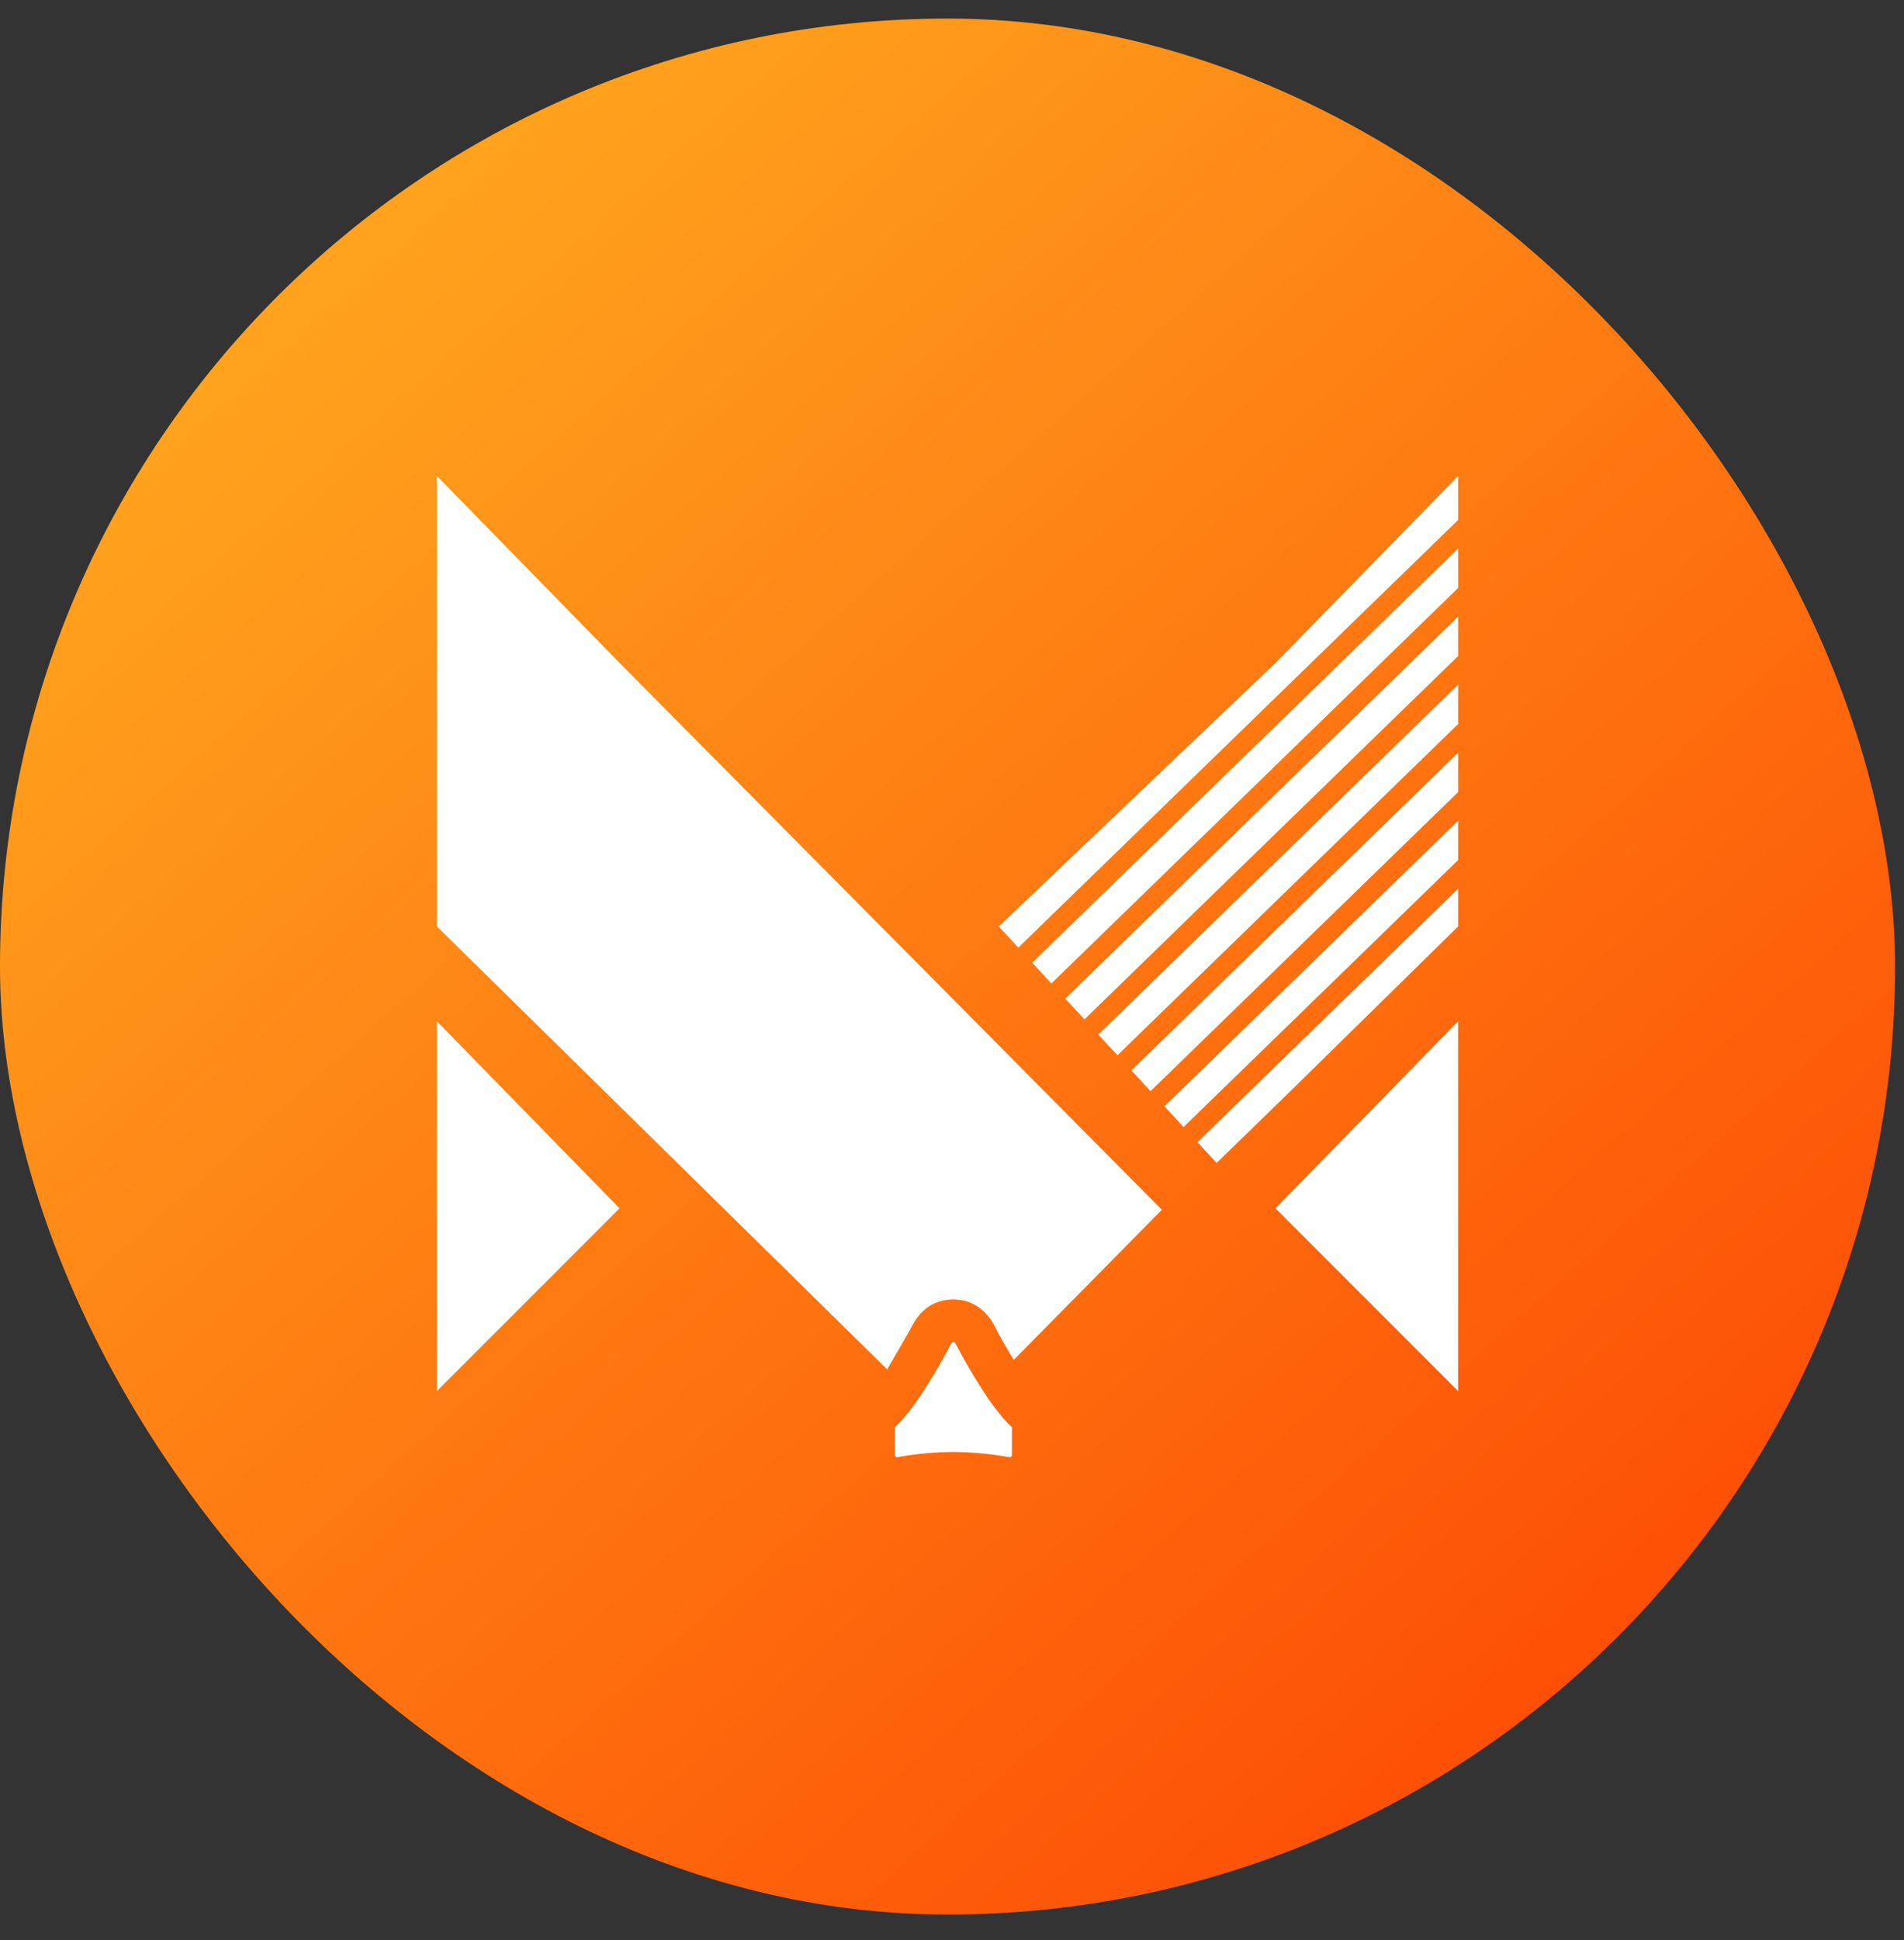
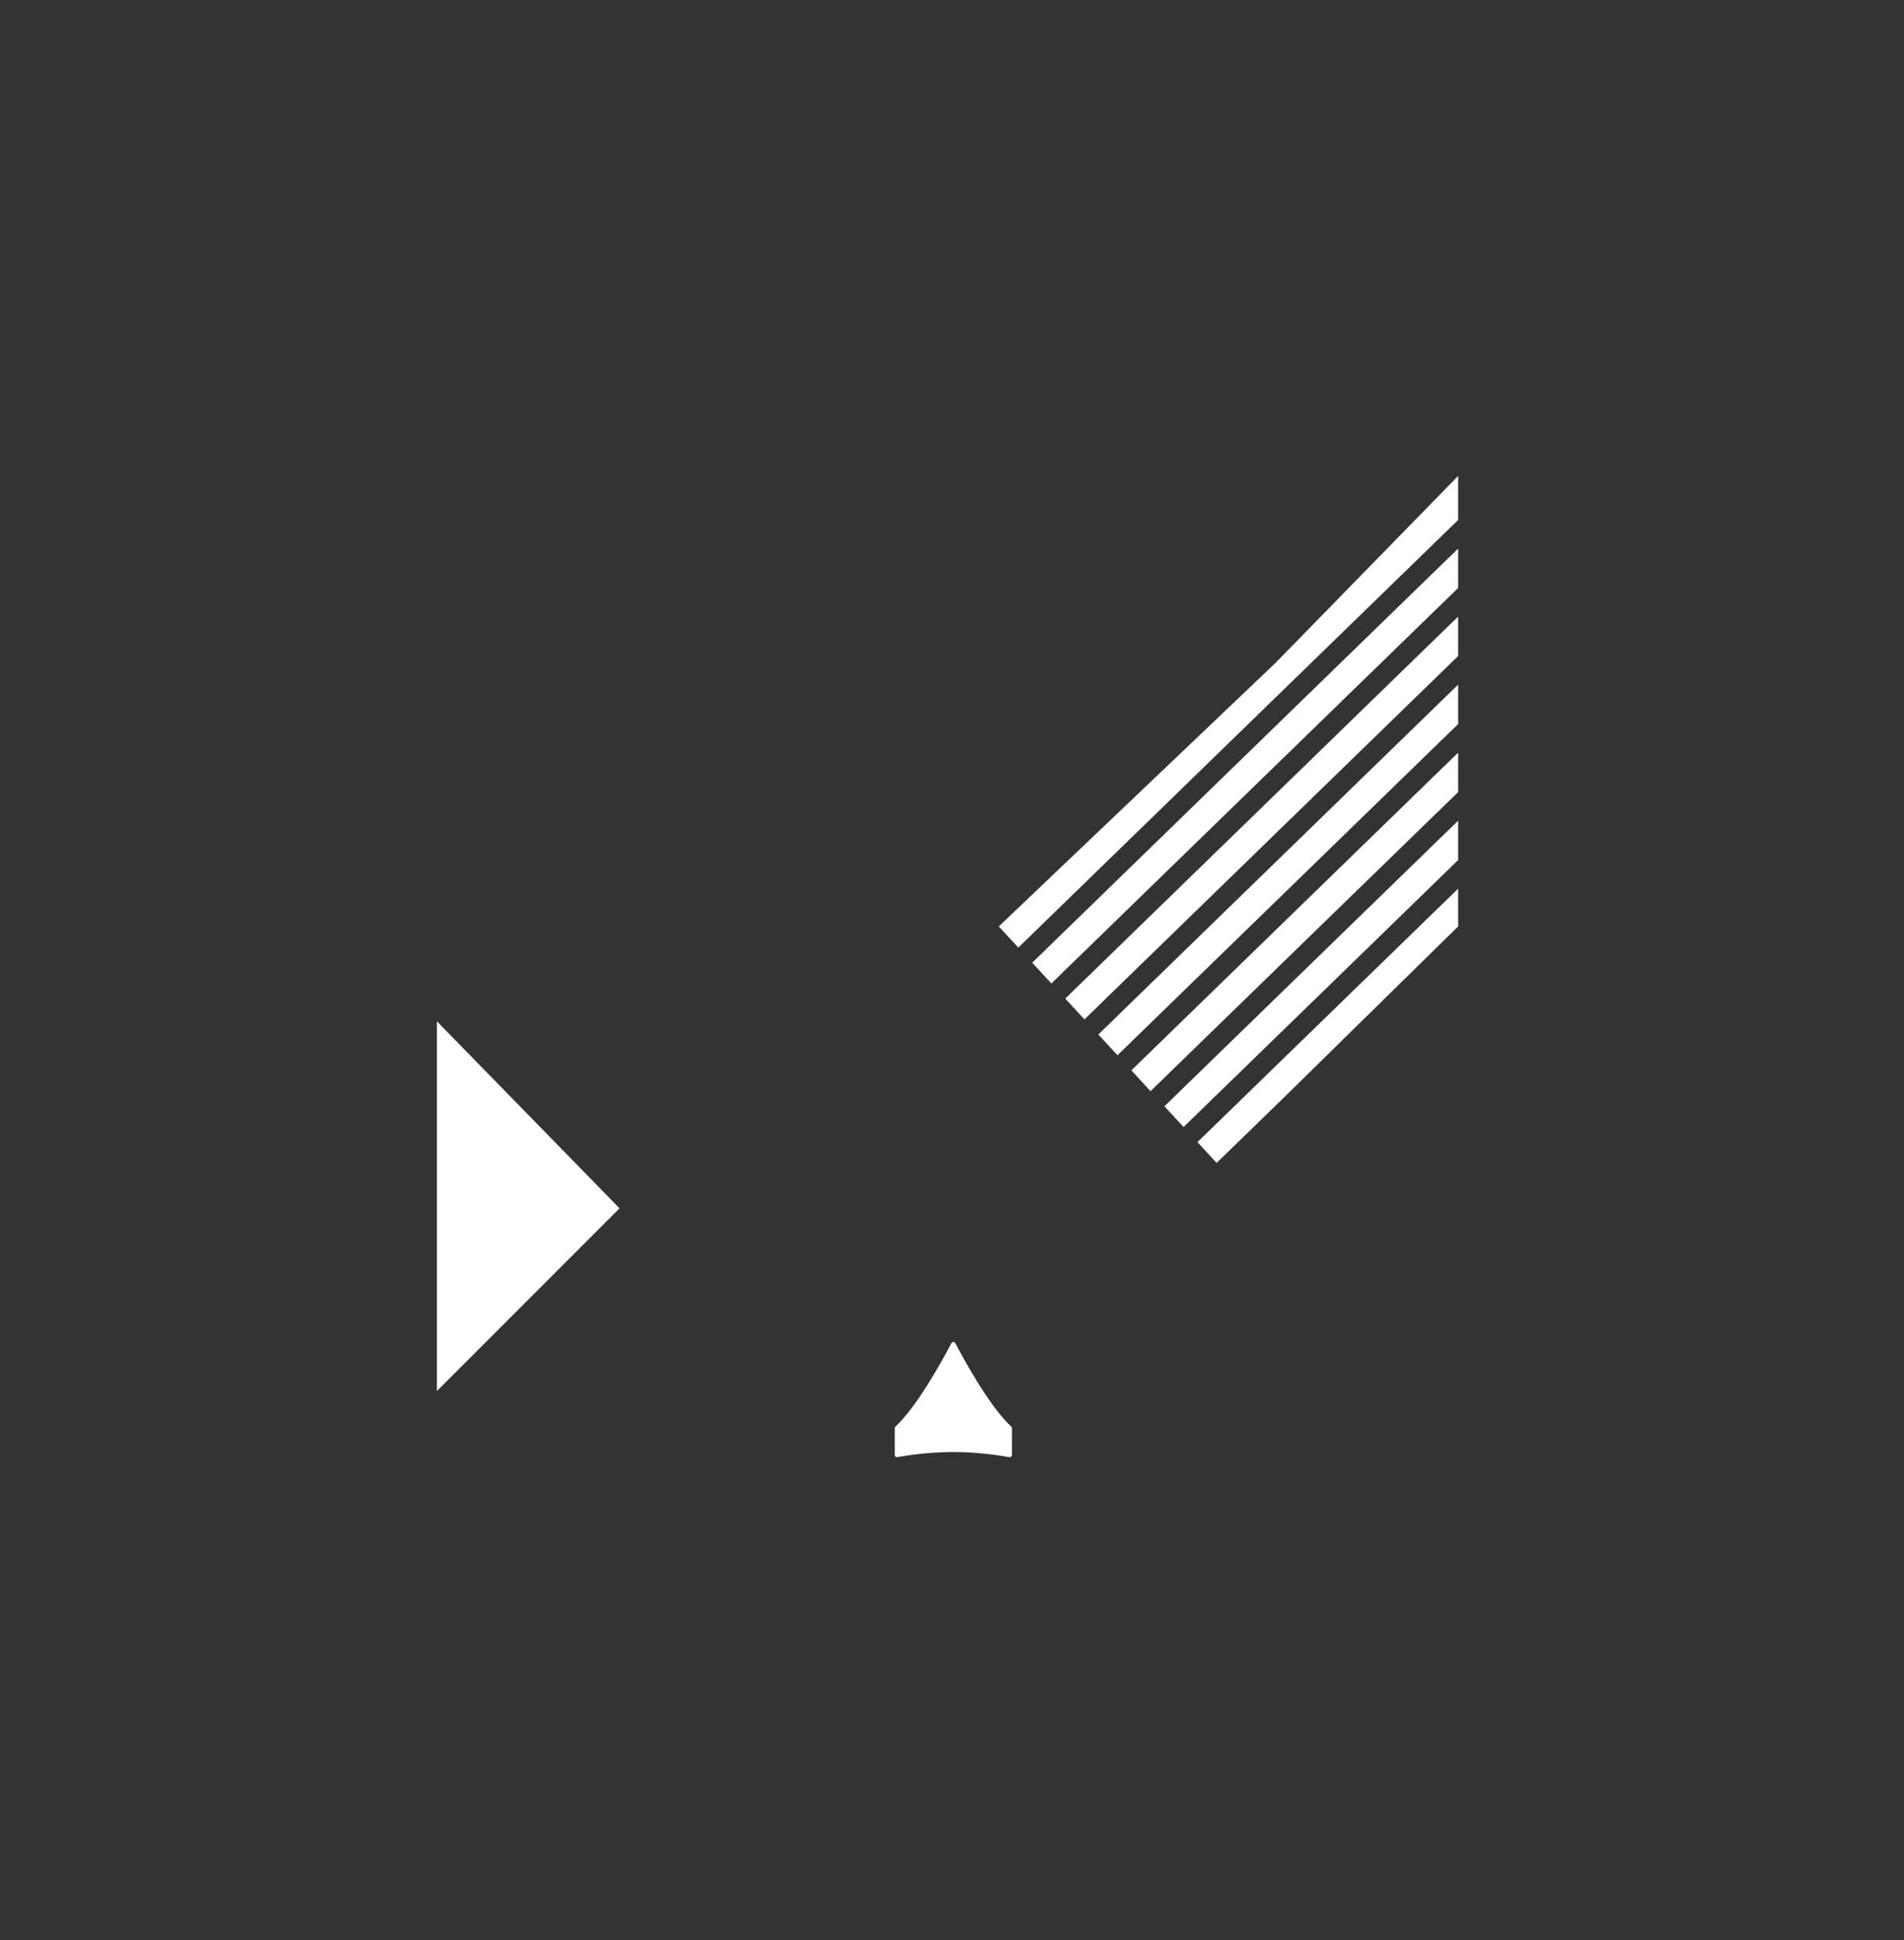
<svg xmlns="http://www.w3.org/2000/svg" width="54" height="55" viewBox="0 0 54 55" fill="none">
  <rect x="0" y="0" width="54" height="55" fill="#333333" stroke="none" />
-   <rect y="0.526" width="53.746" height="53.746" rx="26.873" fill="url(#paint0_linear_318_947)" />
  <path d="M12.391 39.432V28.951L17.571 34.252L12.391 39.432Z" fill="white" />
-   <path d="M41.353 39.432V28.951L36.173 34.252L41.353 39.432Z" fill="white" />
  <path d="M28.7 40.483V41.242C28.7 41.252 28.698 41.261 28.694 41.27C28.69 41.278 28.684 41.286 28.677 41.292C28.67 41.298 28.661 41.303 28.652 41.305C28.643 41.307 28.634 41.308 28.624 41.306C28.101 41.212 27.57 41.163 27.038 41.16C26.506 41.163 25.975 41.212 25.451 41.306C25.442 41.308 25.432 41.307 25.423 41.305C25.414 41.303 25.406 41.298 25.398 41.292C25.391 41.286 25.386 41.278 25.382 41.27C25.378 41.261 25.377 41.252 25.377 41.242V40.486C25.377 40.478 25.379 40.47 25.382 40.462C25.385 40.454 25.39 40.447 25.396 40.442C26.021 39.859 26.758 38.505 26.982 38.078C26.987 38.067 26.995 38.058 27.005 38.052C27.015 38.046 27.027 38.043 27.038 38.043C27.05 38.043 27.062 38.046 27.072 38.052C27.082 38.058 27.09 38.067 27.095 38.078C27.319 38.505 28.054 39.859 28.681 40.442C28.692 40.453 28.699 40.467 28.7 40.483Z" fill="white" />
-   <path fill-rule="evenodd" clip-rule="evenodd" d="M12.391 13.492V26.262L25.244 38.9L25.163 38.814C25.347 38.499 25.732 37.836 25.806 37.703C25.814 37.69 25.823 37.672 25.834 37.651C25.949 37.427 26.245 36.854 27.006 36.837C27.837 36.819 28.172 37.505 28.244 37.664C28.297 37.783 28.657 38.406 28.754 38.547L32.952 34.294L17.572 18.793L12.391 13.492Z" fill="white" />
  <path fill-rule="evenodd" clip-rule="evenodd" d="M41.354 15.551V16.668L29.818 27.879L29.275 27.29L41.354 15.551ZM30.212 28.307L41.354 17.479V18.597L30.756 28.897L30.212 28.307ZM31.15 29.325L31.693 29.914L41.354 20.525V19.408L31.15 29.325ZM32.63 30.932L32.087 30.342L41.354 21.336V22.454L32.63 30.932ZM33.025 31.36L33.567 31.949L41.354 24.381V23.265L33.025 31.36ZM34.505 32.966L33.961 32.376L41.354 25.192V26.262L36.453 31.073L34.505 32.966ZM41.354 14.74L28.881 26.862L28.327 26.262L36.174 18.793L41.354 13.492V14.74Z" fill="white" />
  <defs>
    <linearGradient id="paint0_linear_318_947" x1="47.693" y1="46.595" x2="4.93" y2="-1.641" gradientUnits="userSpaceOnUse">
      <stop stop-color="#FD4E05" />
      <stop offset="1" stop-color="#FFB222" />
    </linearGradient>
  </defs>
</svg>